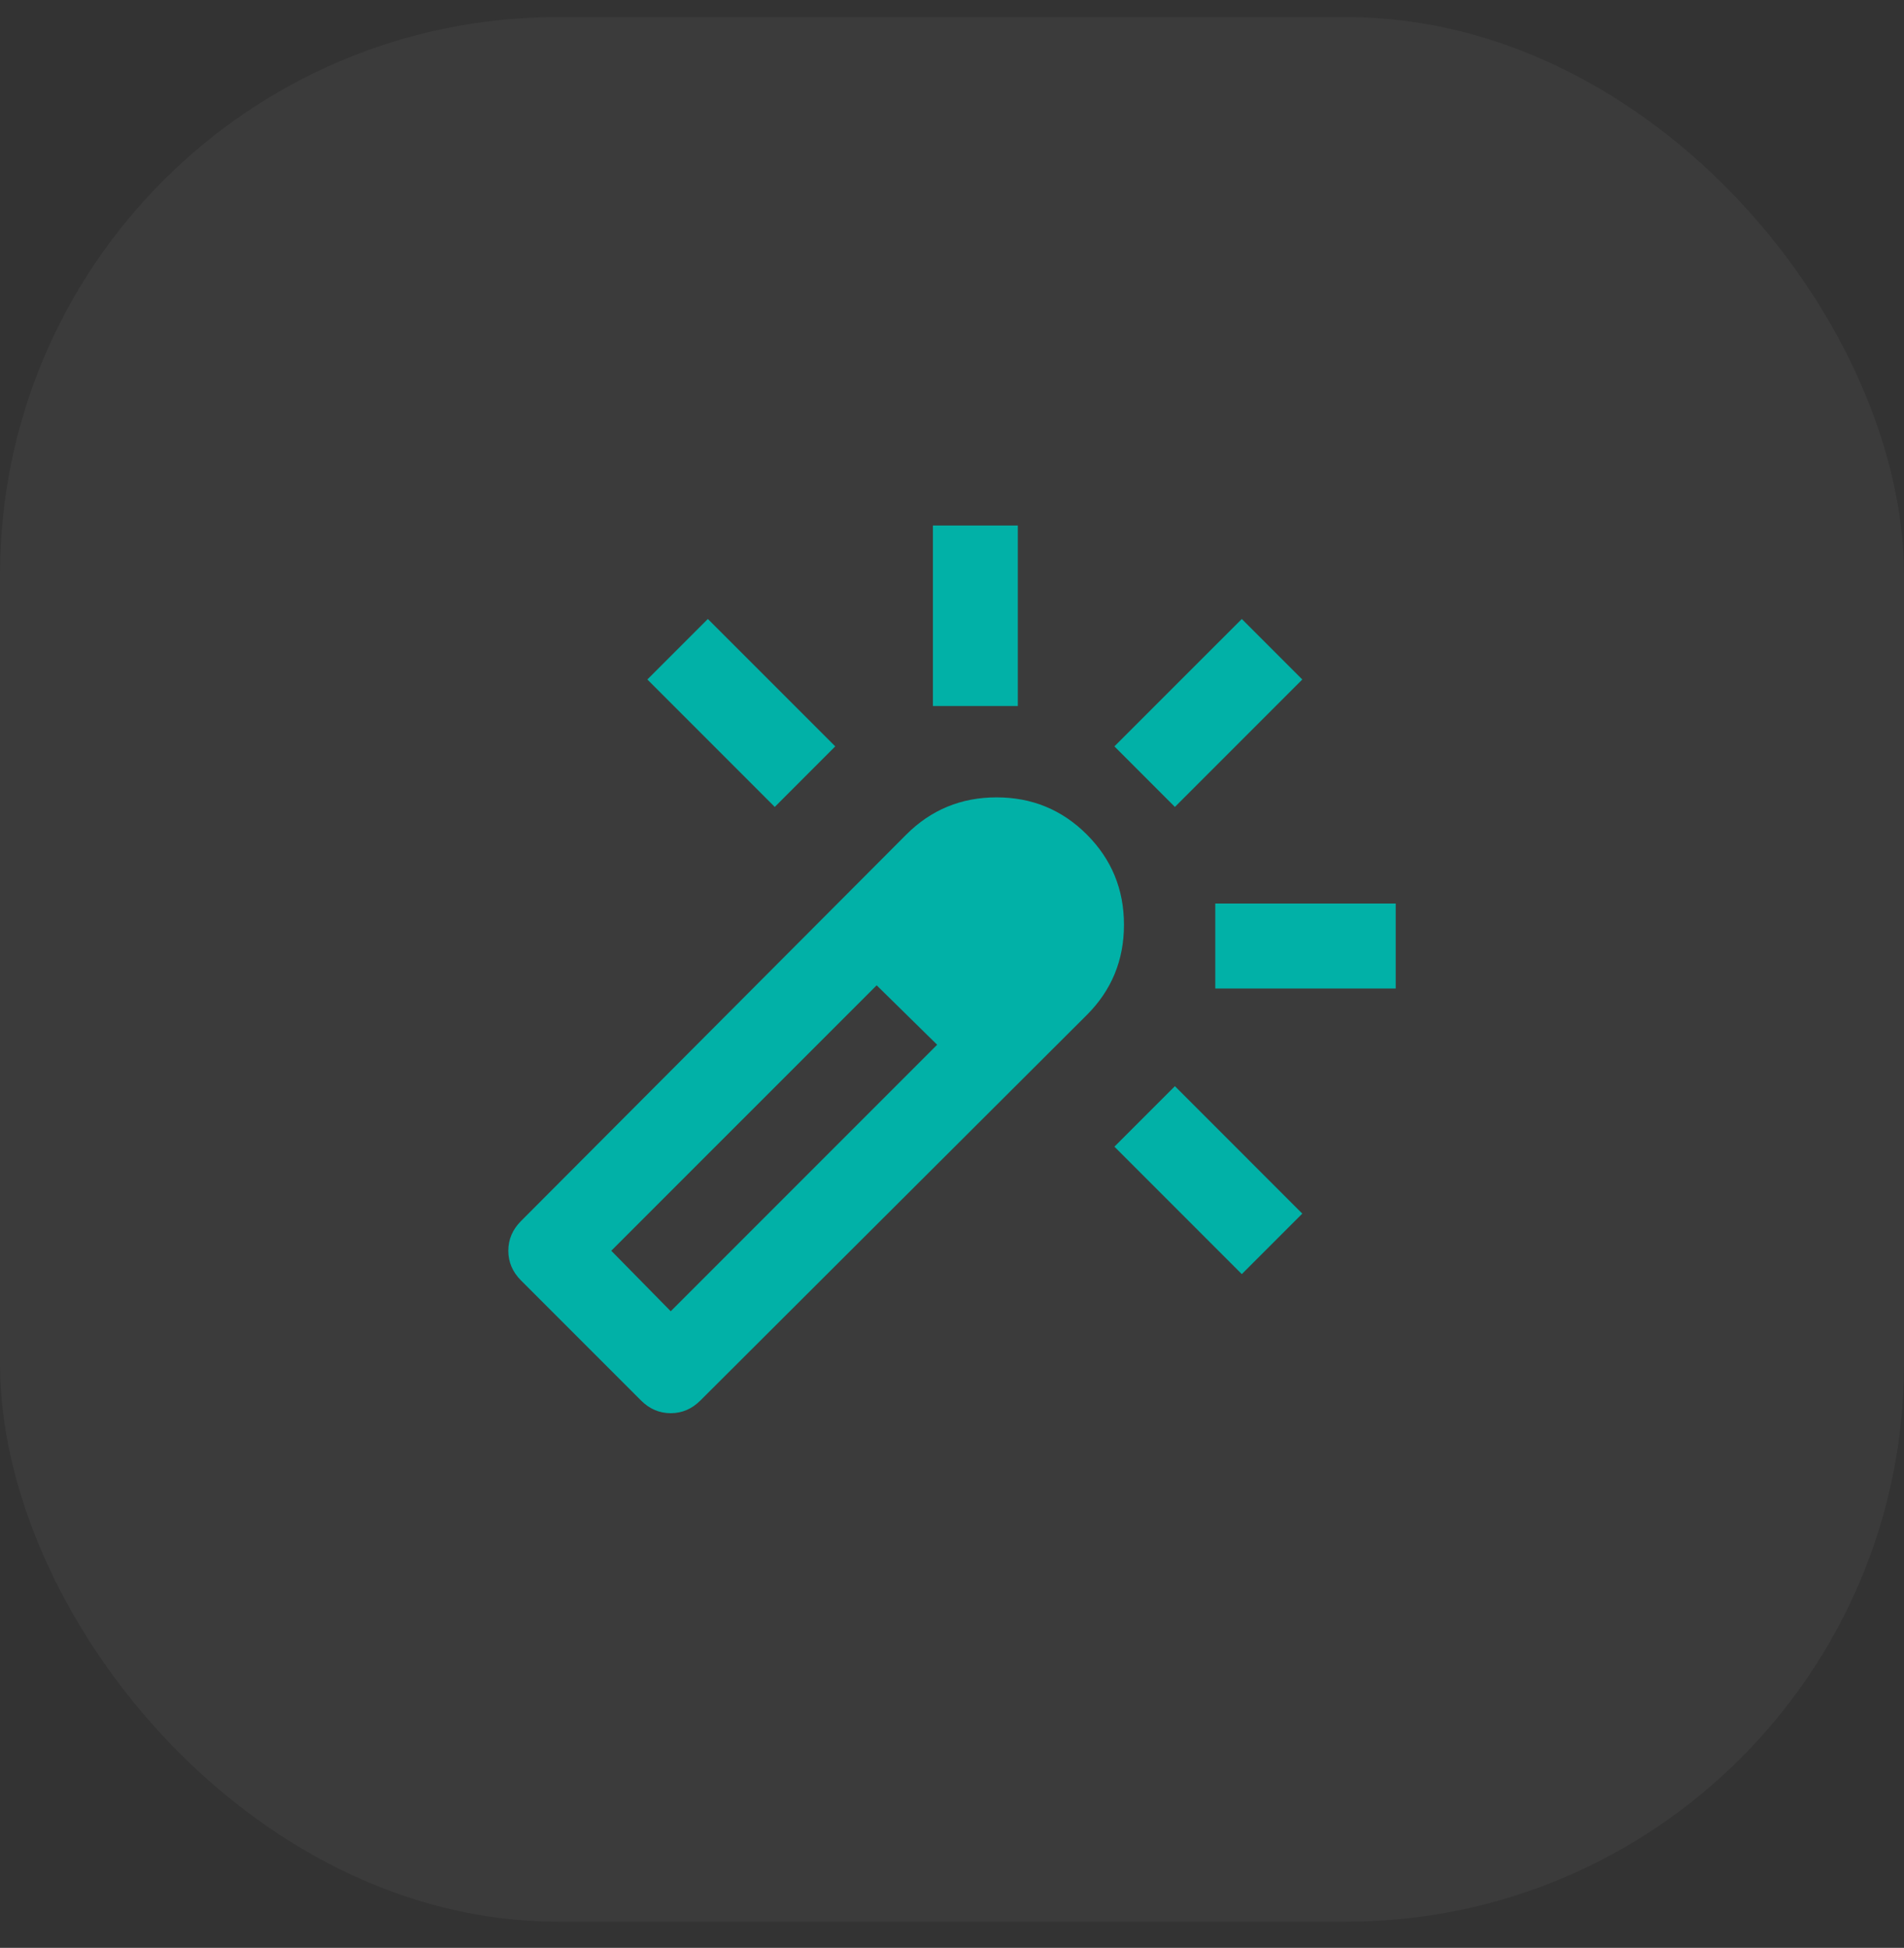
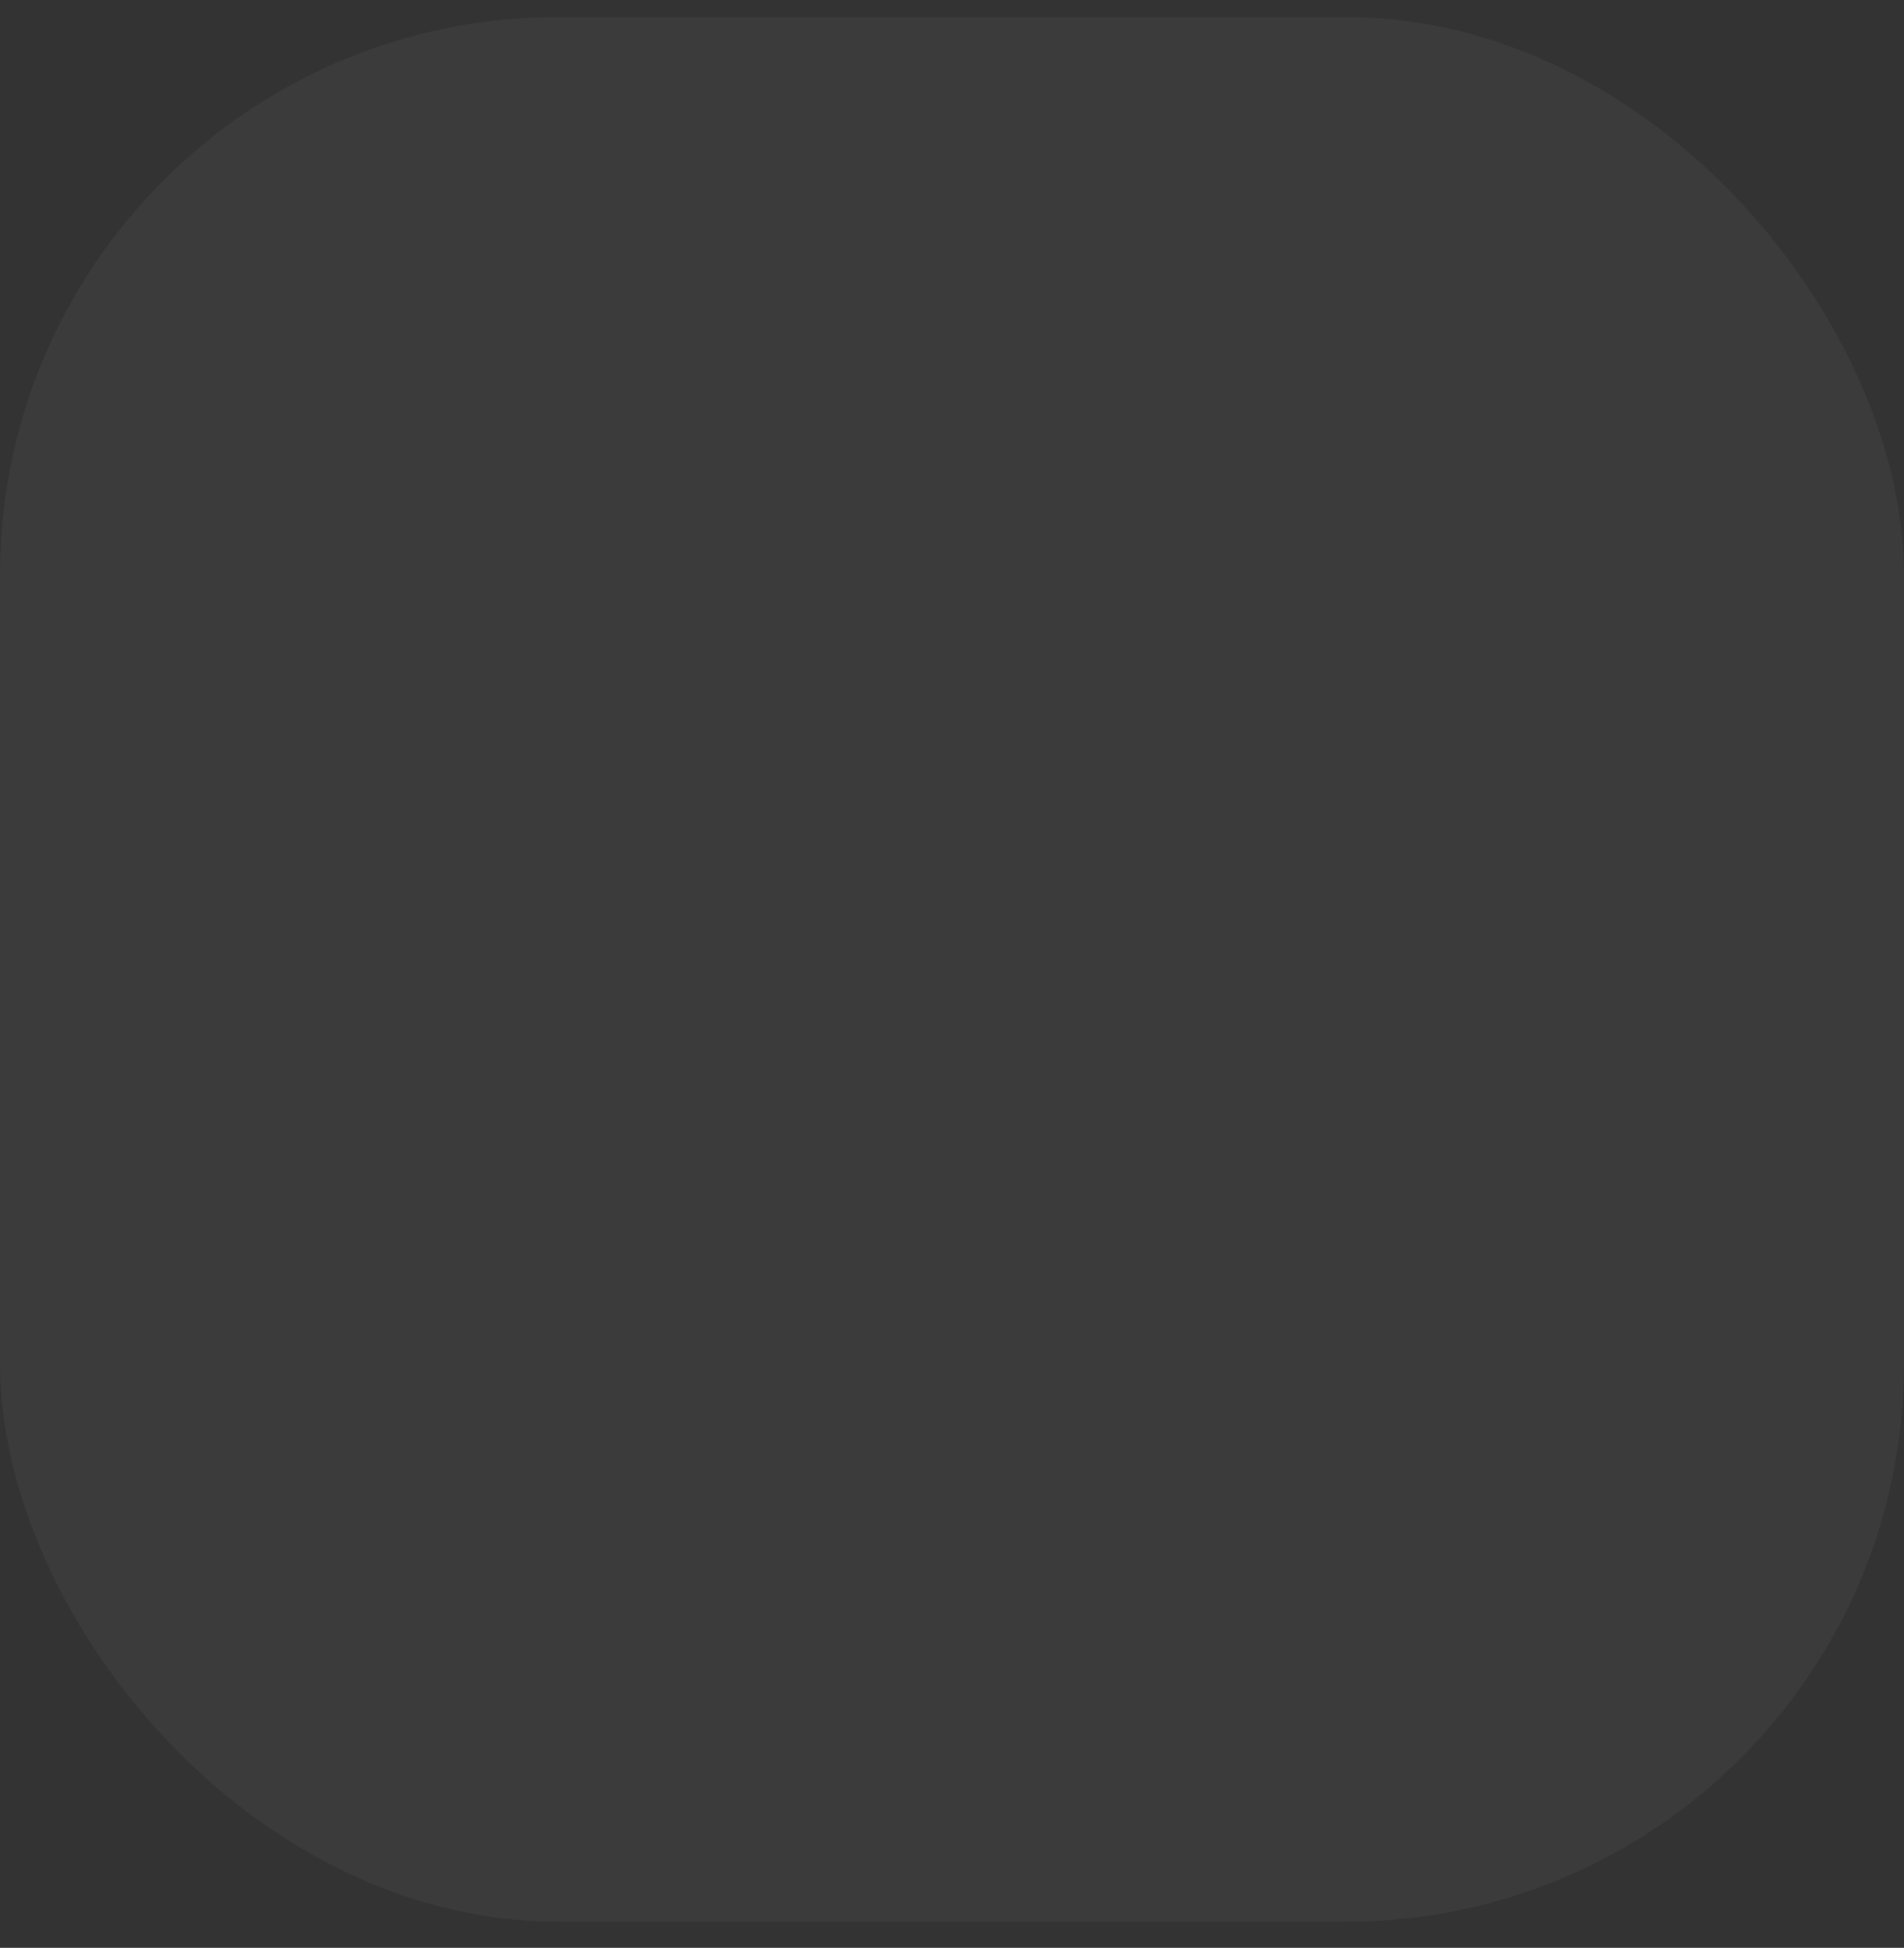
<svg xmlns="http://www.w3.org/2000/svg" width="44" height="45" viewBox="0 0 44 45" fill="none">
  <rect x="0" y="0" width="44" height="45" fill="#333333" stroke="none" />
  <rect y="0.395" width="44" height="44" rx="12.888" fill="white" fill-opacity="0.04" />
-   <path d="M17.904 18.642L14.96 15.698L16.358 14.3L19.302 17.243L17.904 18.642ZM21.559 16.311V12.141H23.521V16.311H21.559ZM28.697 29.435L25.753 26.491L27.151 25.093L30.095 28.037L28.697 29.435ZM27.151 18.642L25.753 17.243L28.697 14.3L30.095 15.698L27.151 18.642ZM28.084 22.836V20.874H32.254V22.836H28.084ZM14.813 32.354L12.041 29.582C11.845 29.386 11.747 29.157 11.747 28.895C11.747 28.633 11.845 28.404 12.041 28.208L20.945 19.279C21.518 18.707 22.213 18.421 23.03 18.421C23.848 18.421 24.543 18.707 25.115 19.279C25.688 19.852 25.974 20.547 25.974 21.364C25.974 22.182 25.688 22.877 25.115 23.449L16.186 32.354C15.99 32.55 15.761 32.648 15.5 32.648C15.238 32.648 15.009 32.55 14.813 32.354ZM21.657 24.136L21.301 23.793L20.945 23.449L20.602 23.106L20.259 22.763L20.945 23.449L21.657 24.136ZM15.5 30.293L21.657 24.136L20.259 22.763L14.126 28.895L15.5 30.293Z" fill="#01B1A7" />
</svg>